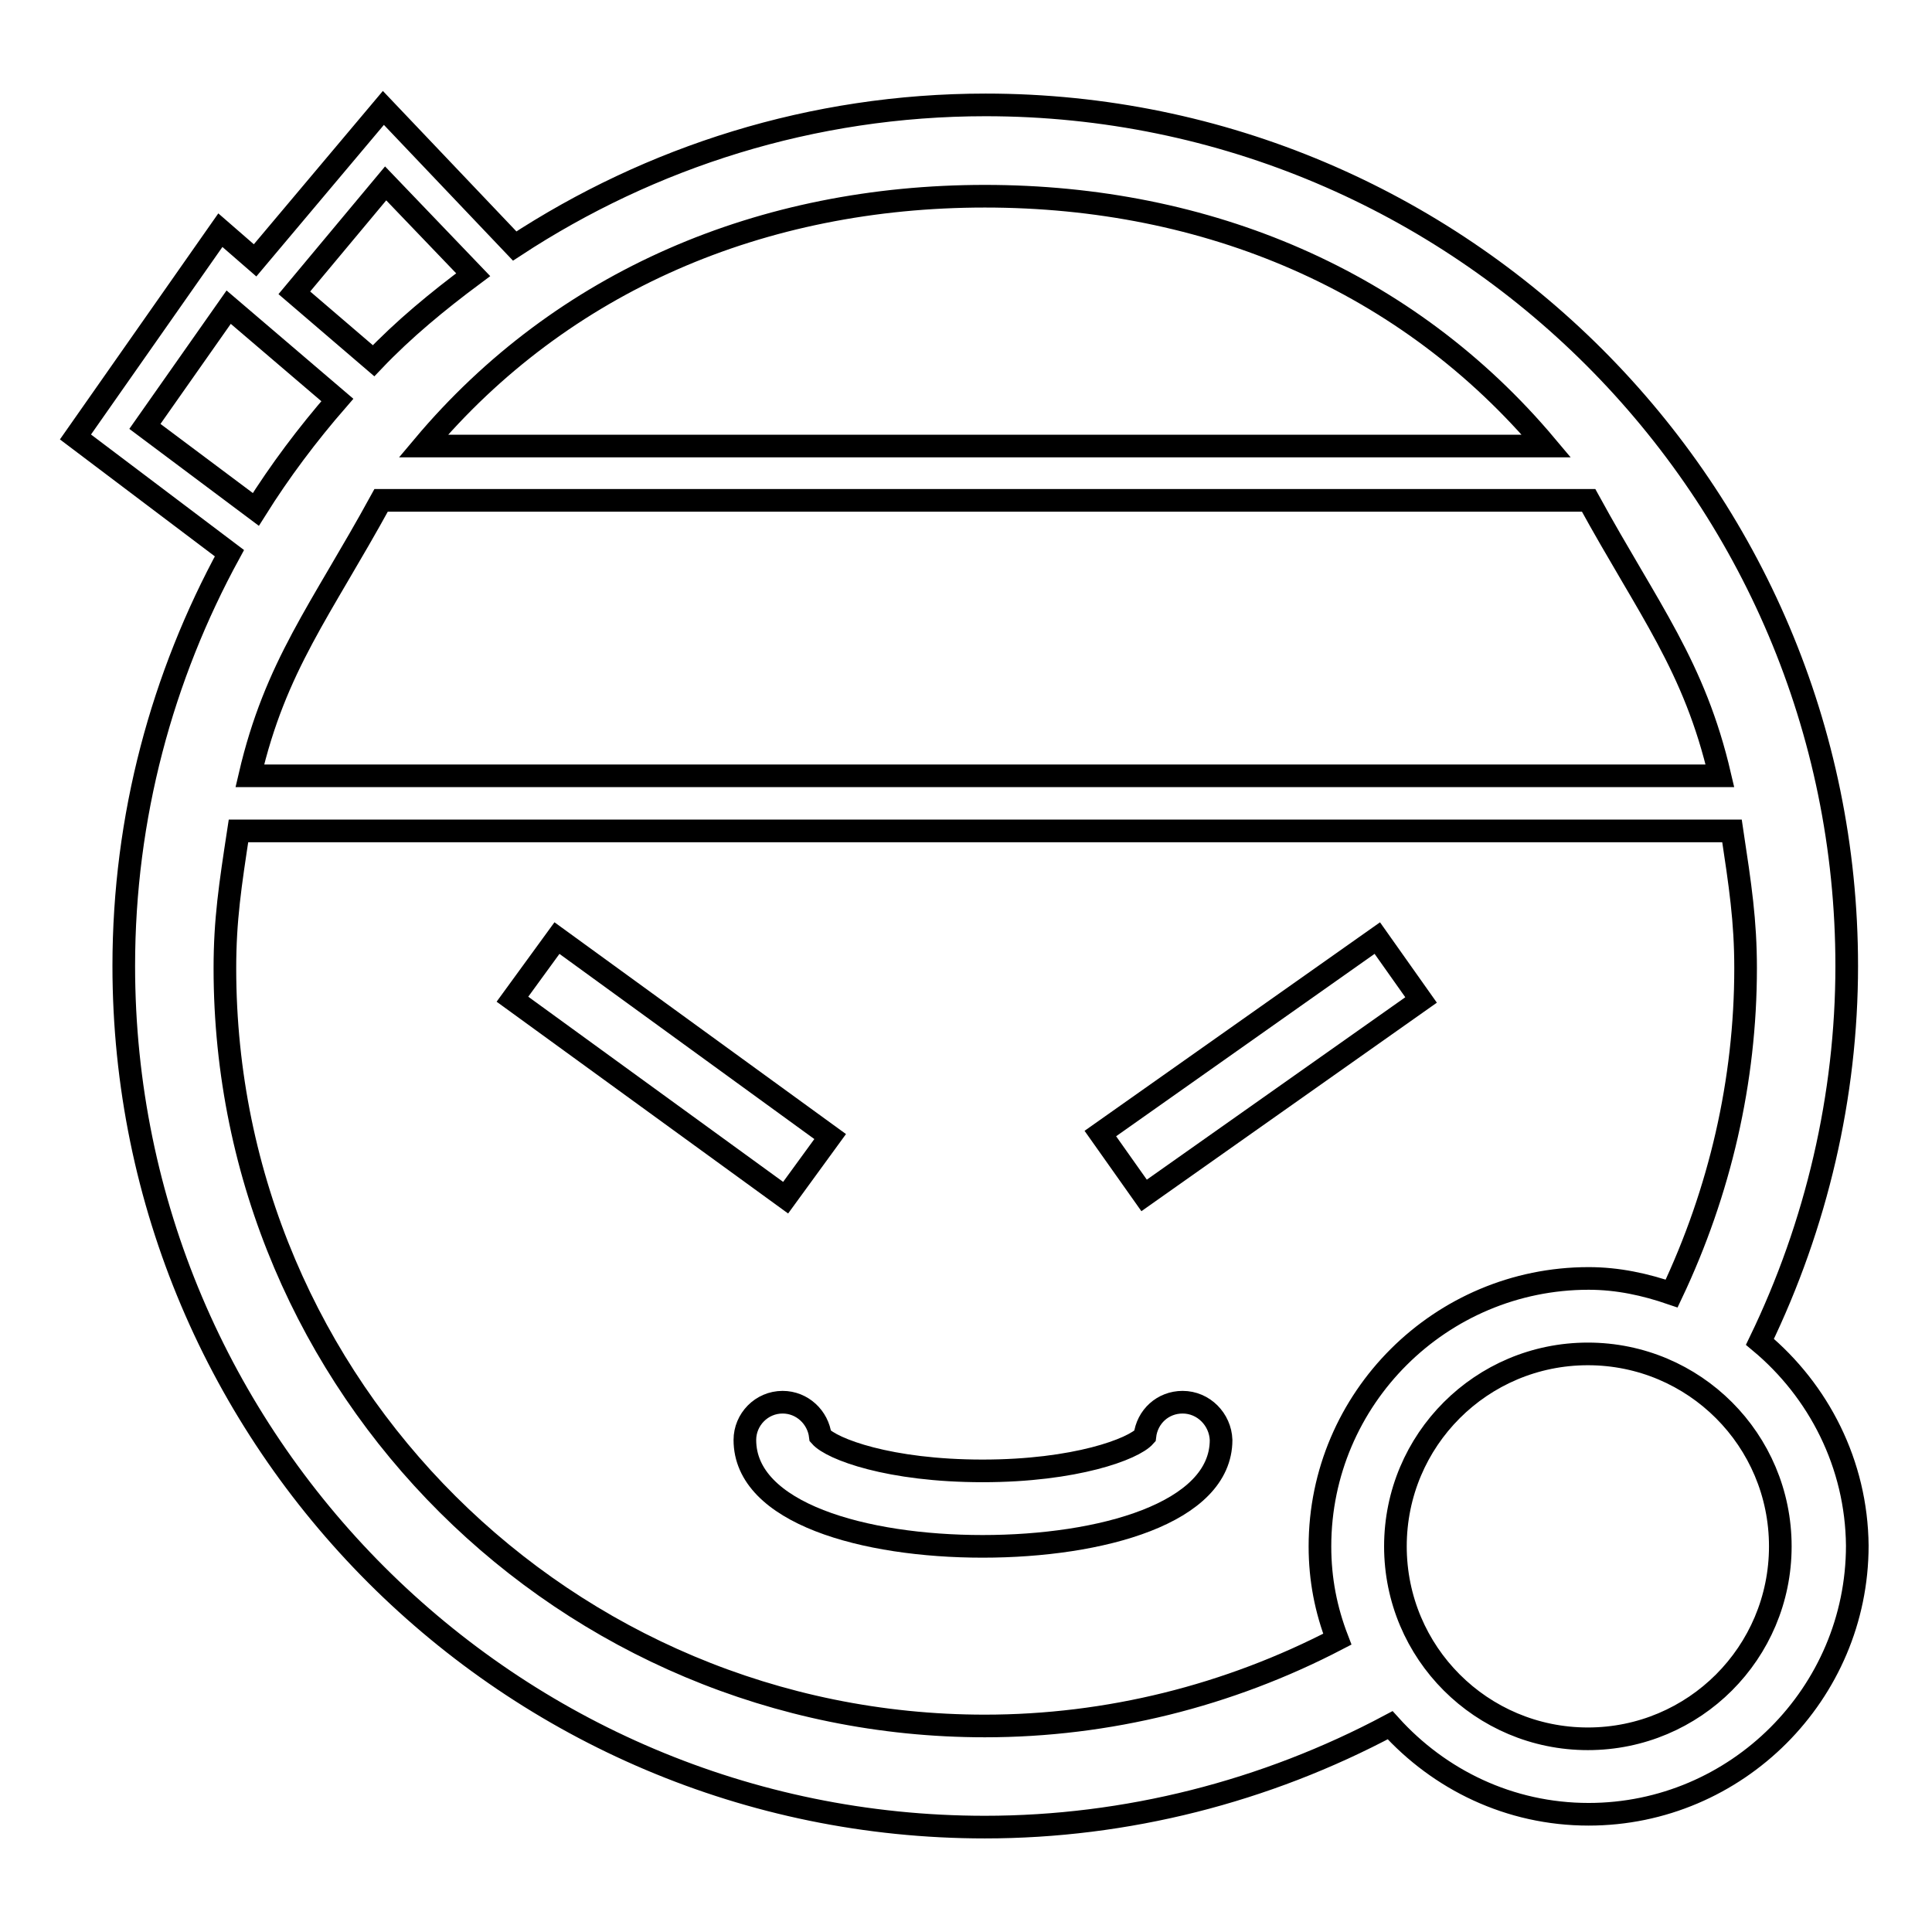
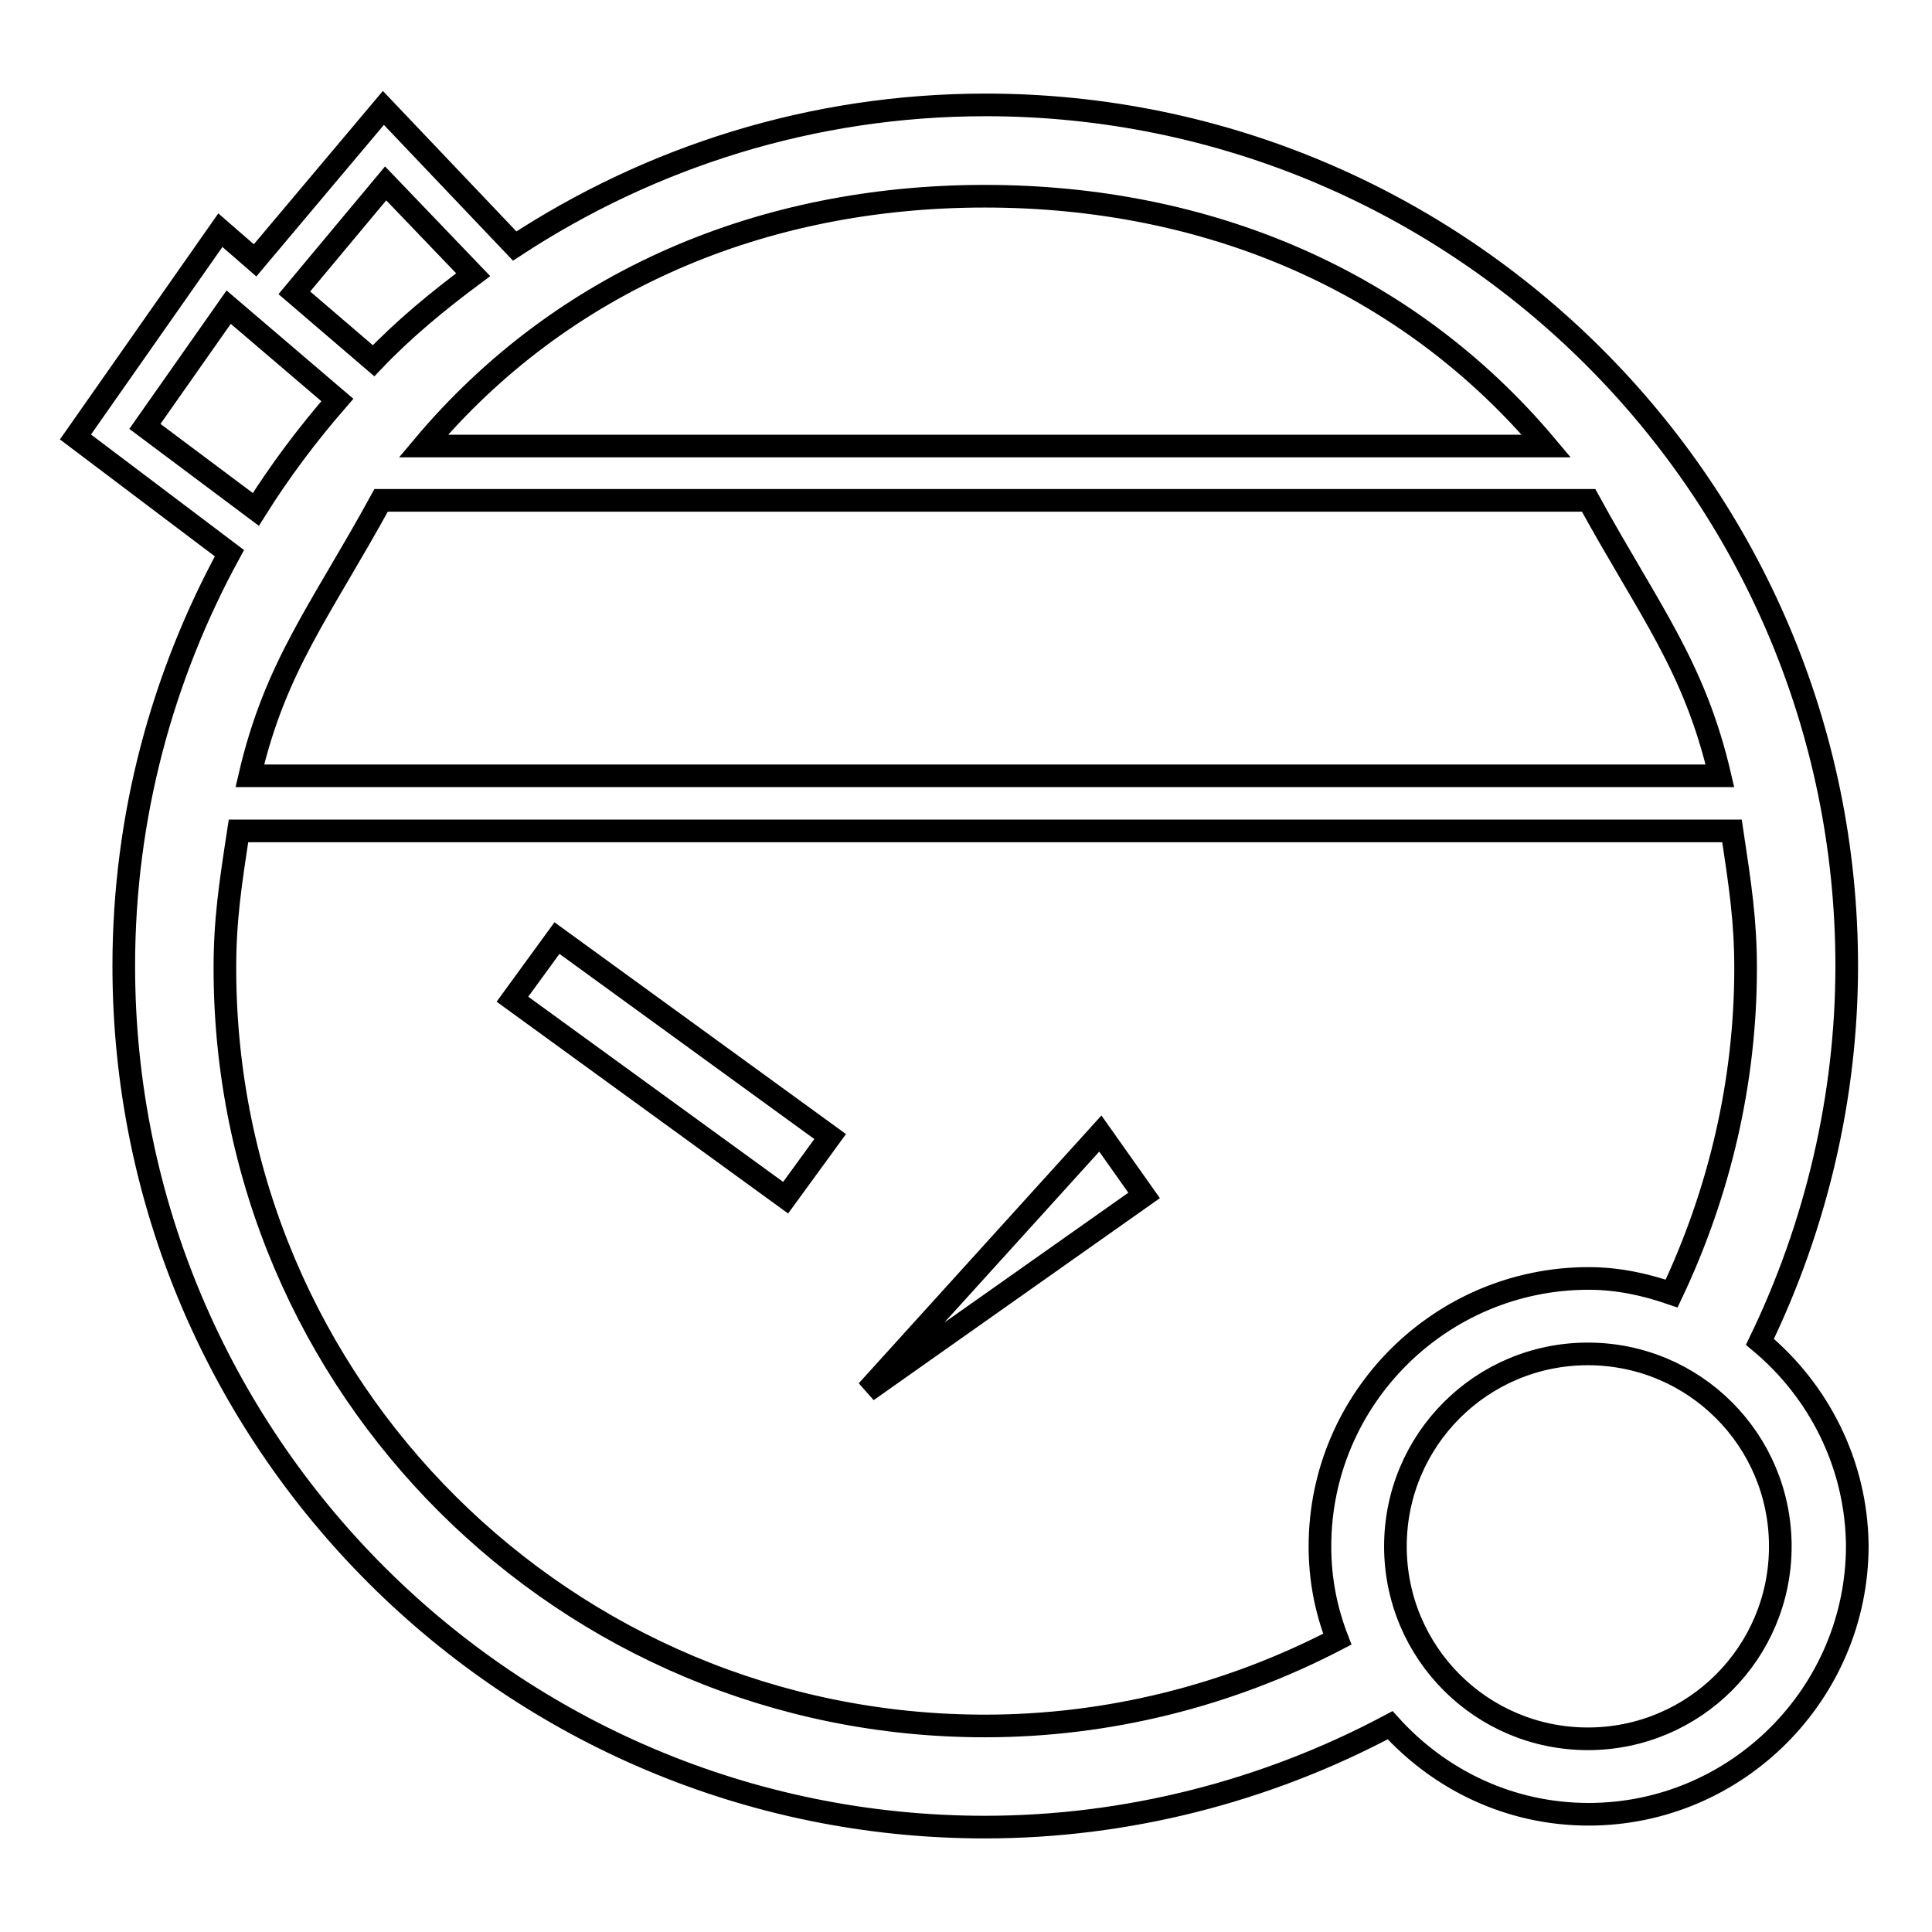
<svg xmlns="http://www.w3.org/2000/svg" version="1.1" x="0px" y="0px" viewBox="0 0 256 256" enable-background="new 0 0 256 256" xml:space="preserve">
  <g>
    <g>
      <path stroke-width="3" fill-opacity="0" stroke="#000000" d="M233.2,177.8c7.5-15.5,11.5-32.6,11.5-49.8c0-63-51.2-114.1-114.1-114.1c-23,0-44.4,6.9-62.4,18.7L50.8,14.3l-17,20.2l-4.6-4L10,57.9l20.4,15.4c-8.9,16.3-14,34.9-14,54.7c0,63,51.2,114.1,114.1,114.1c18.7,0,37.2-4.7,53.7-13.5c6.5,7.2,15.8,11.8,26.3,11.8c19.6,0,35.6-16,35.6-35.6C246,194,241,184.3,233.2,177.8z M227.9,102.8H33.1c3.4-14.6,9.4-21.9,17.4-36.5h160C218.5,80.9,224.5,88.2,227.9,102.8z M130.5,26c29.5,0,56,11.2,74.4,33.1H56.1C74.5,37.2,101,26,130.5,26z M51.1,24.3l11.6,12.1c-4.7,3.5-9.2,7.2-13.2,11.4l-10.5-9L51.1,24.3z M19.2,56.5l11.1-15.8L44.7,53c-4,4.6-7.6,9.4-10.8,14.5L19.2,56.5z M177.2,217.2c-14.4,7.5-30.4,11.5-46.7,11.5c-55.5,0-100.7-44.8-100.7-100.4c0-6.4,0.7-11,1.8-18.2h197.9c1.1,7.3,1.8,11.9,1.8,18.2c0,14.9-3.4,29.6-9.8,43.1c-3.5-1.2-7.1-2-11-2c-19.6,0-35.6,15.9-35.6,35.5C174.9,209.3,175.7,213.3,177.2,217.2z M210.4,230.4c-14.1,0-25.5-11.4-25.5-25.5s11.4-25.5,25.5-25.5c14.1,0,25.5,11.4,25.5,25.5C235.9,219,224.5,230.4,210.4,230.4z" />
-       <path stroke-width="3" fill-opacity="0" stroke="#000000" d="M145.8,150.2l36.7-25.9l5.8,8.2l-36.7,25.9L145.8,150.2z" />
+       <path stroke-width="3" fill-opacity="0" stroke="#000000" d="M145.8,150.2l5.8,8.2l-36.7,25.9L145.8,150.2z" />
      <path stroke-width="3" fill-opacity="0" stroke="#000000" d="M73.8,124.3l36.2,26.3l-5.9,8.1l-36.2-26.3L73.8,124.3L73.8,124.3z" />
-       <path stroke-width="3" fill-opacity="0" stroke="#000000" d="M156.7,185.8c-2.6,0-4.7,1.9-5,4.5c-1.5,1.7-9.2,4.6-21.5,4.6c-12.4,0-20-2.9-21.5-4.6c-0.3-2.5-2.4-4.5-5-4.5c-2.8,0-5,2.3-5,5c0,9.7,15.8,14.1,31.5,14.1c15.7,0,31.6-4.4,31.6-14.1C161.7,188.1,159.5,185.8,156.7,185.8z" />
    </g>
  </g>
</svg>